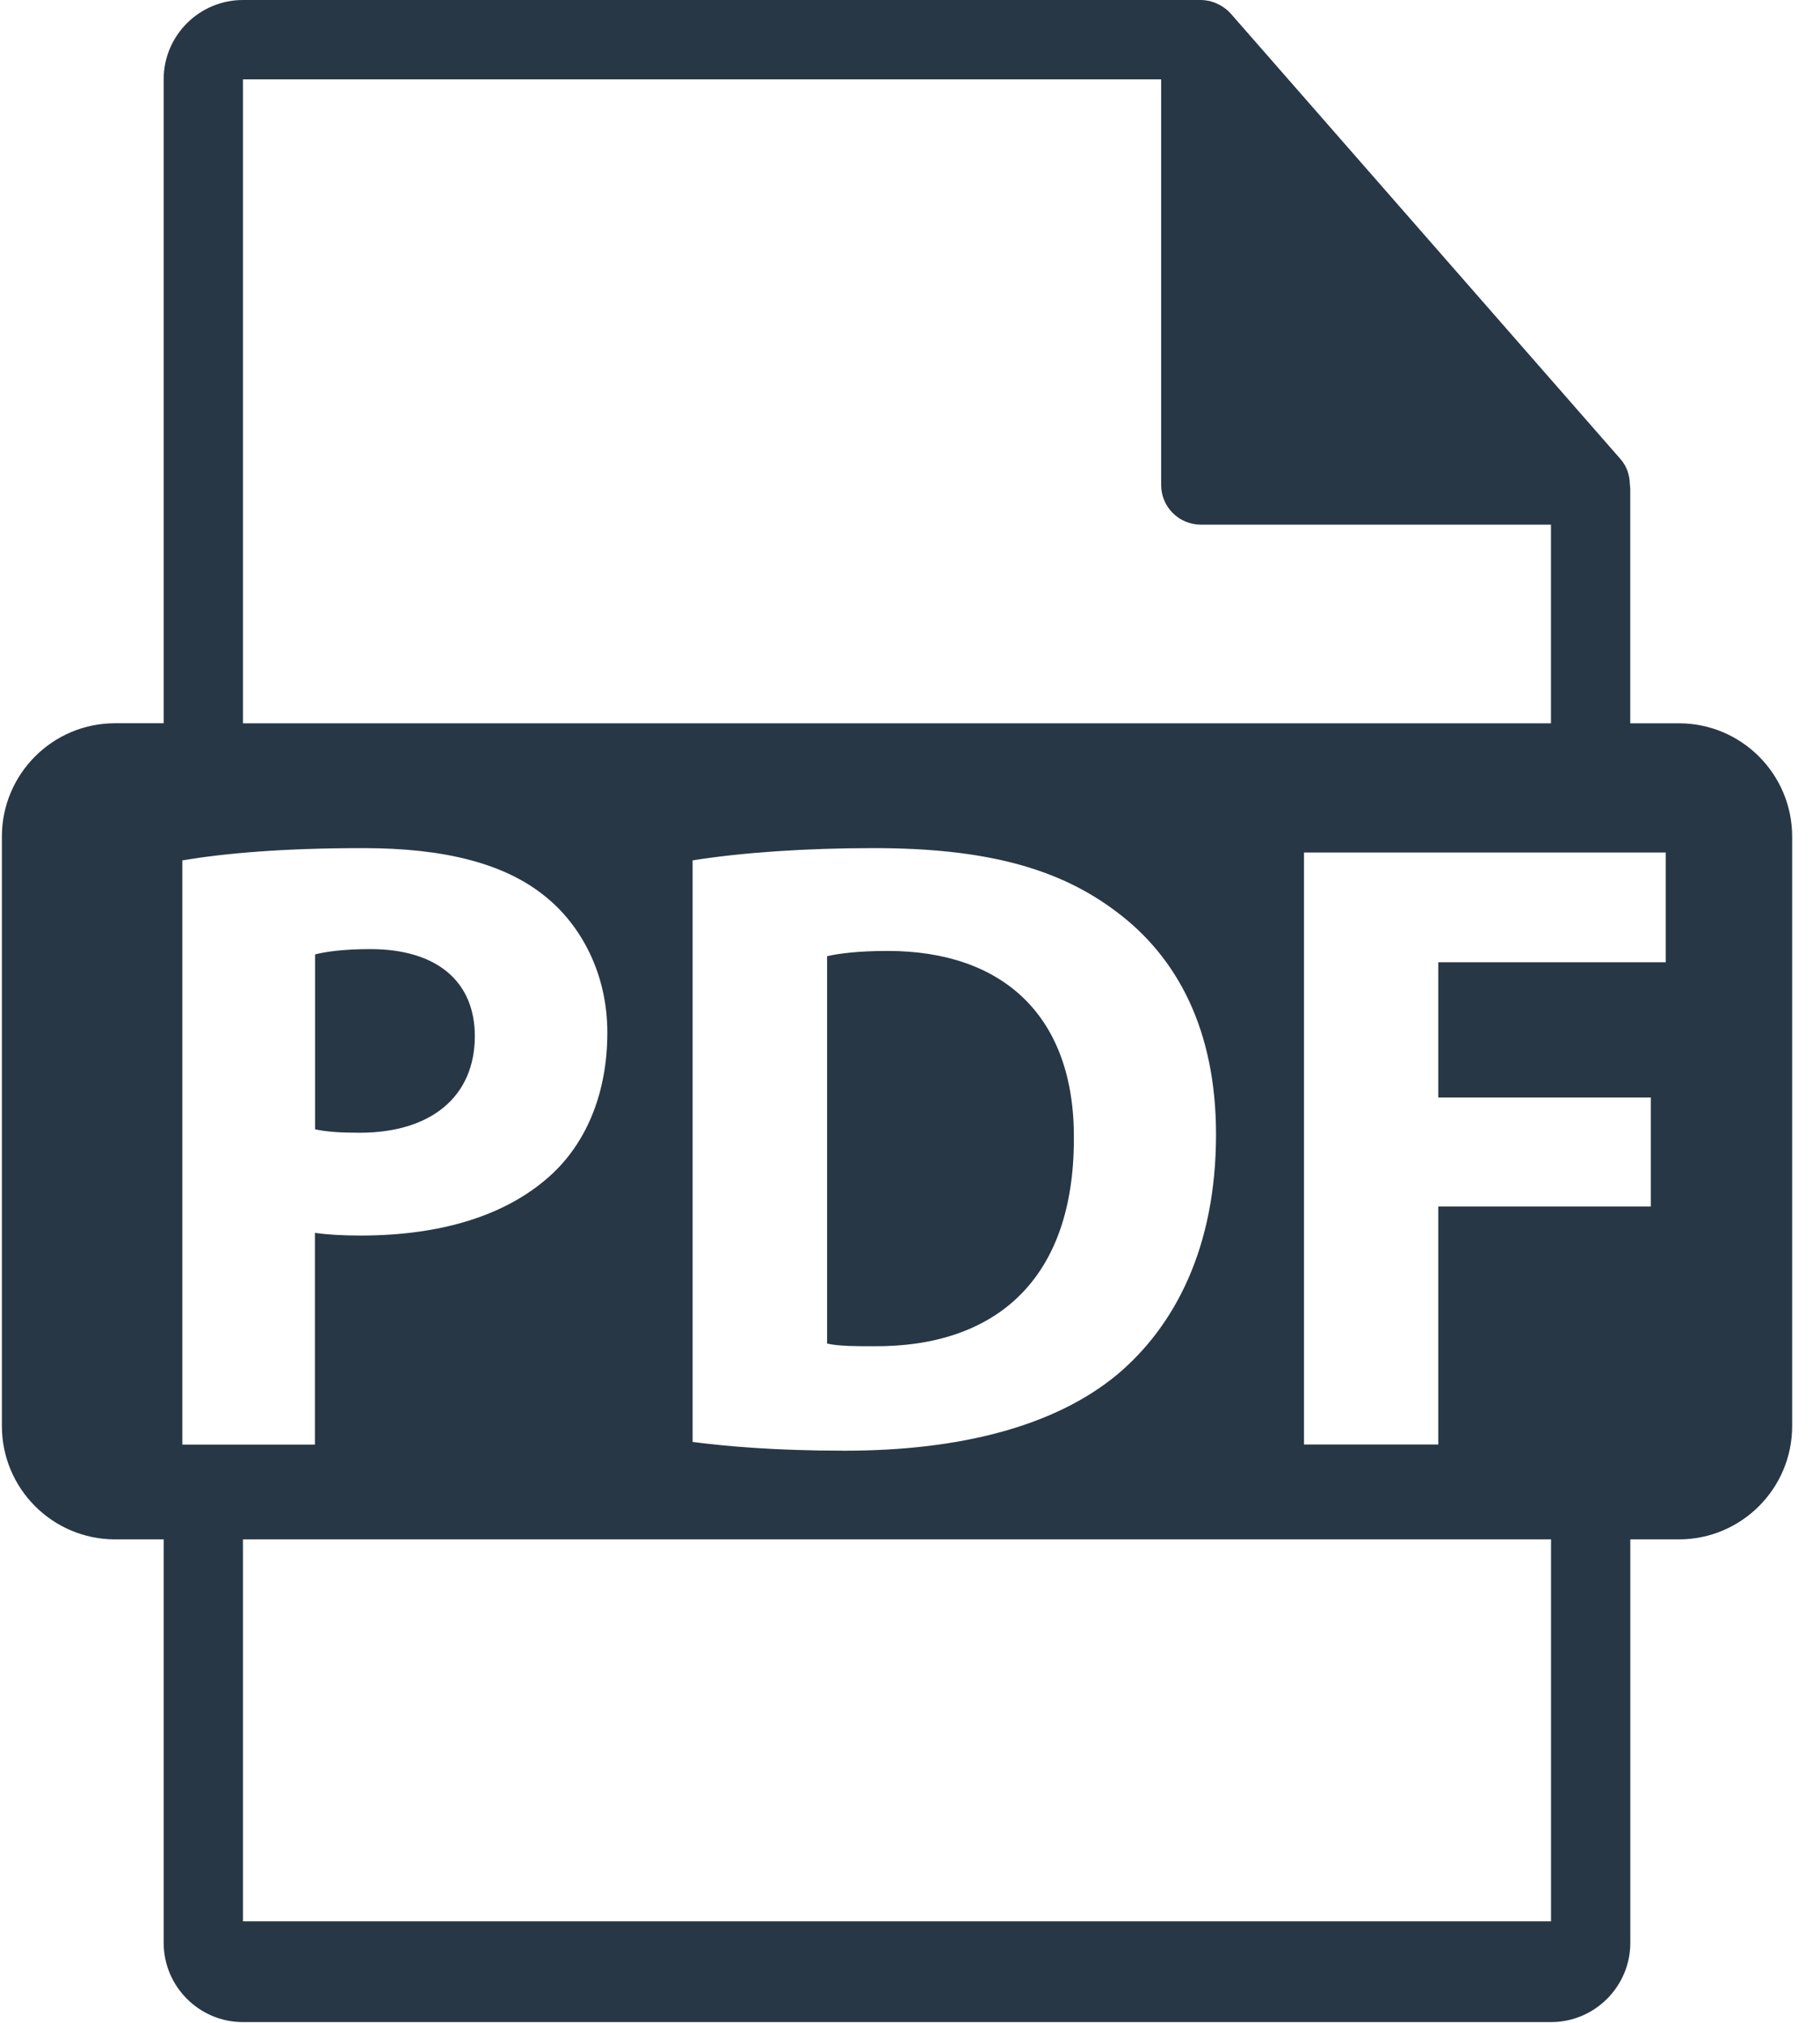
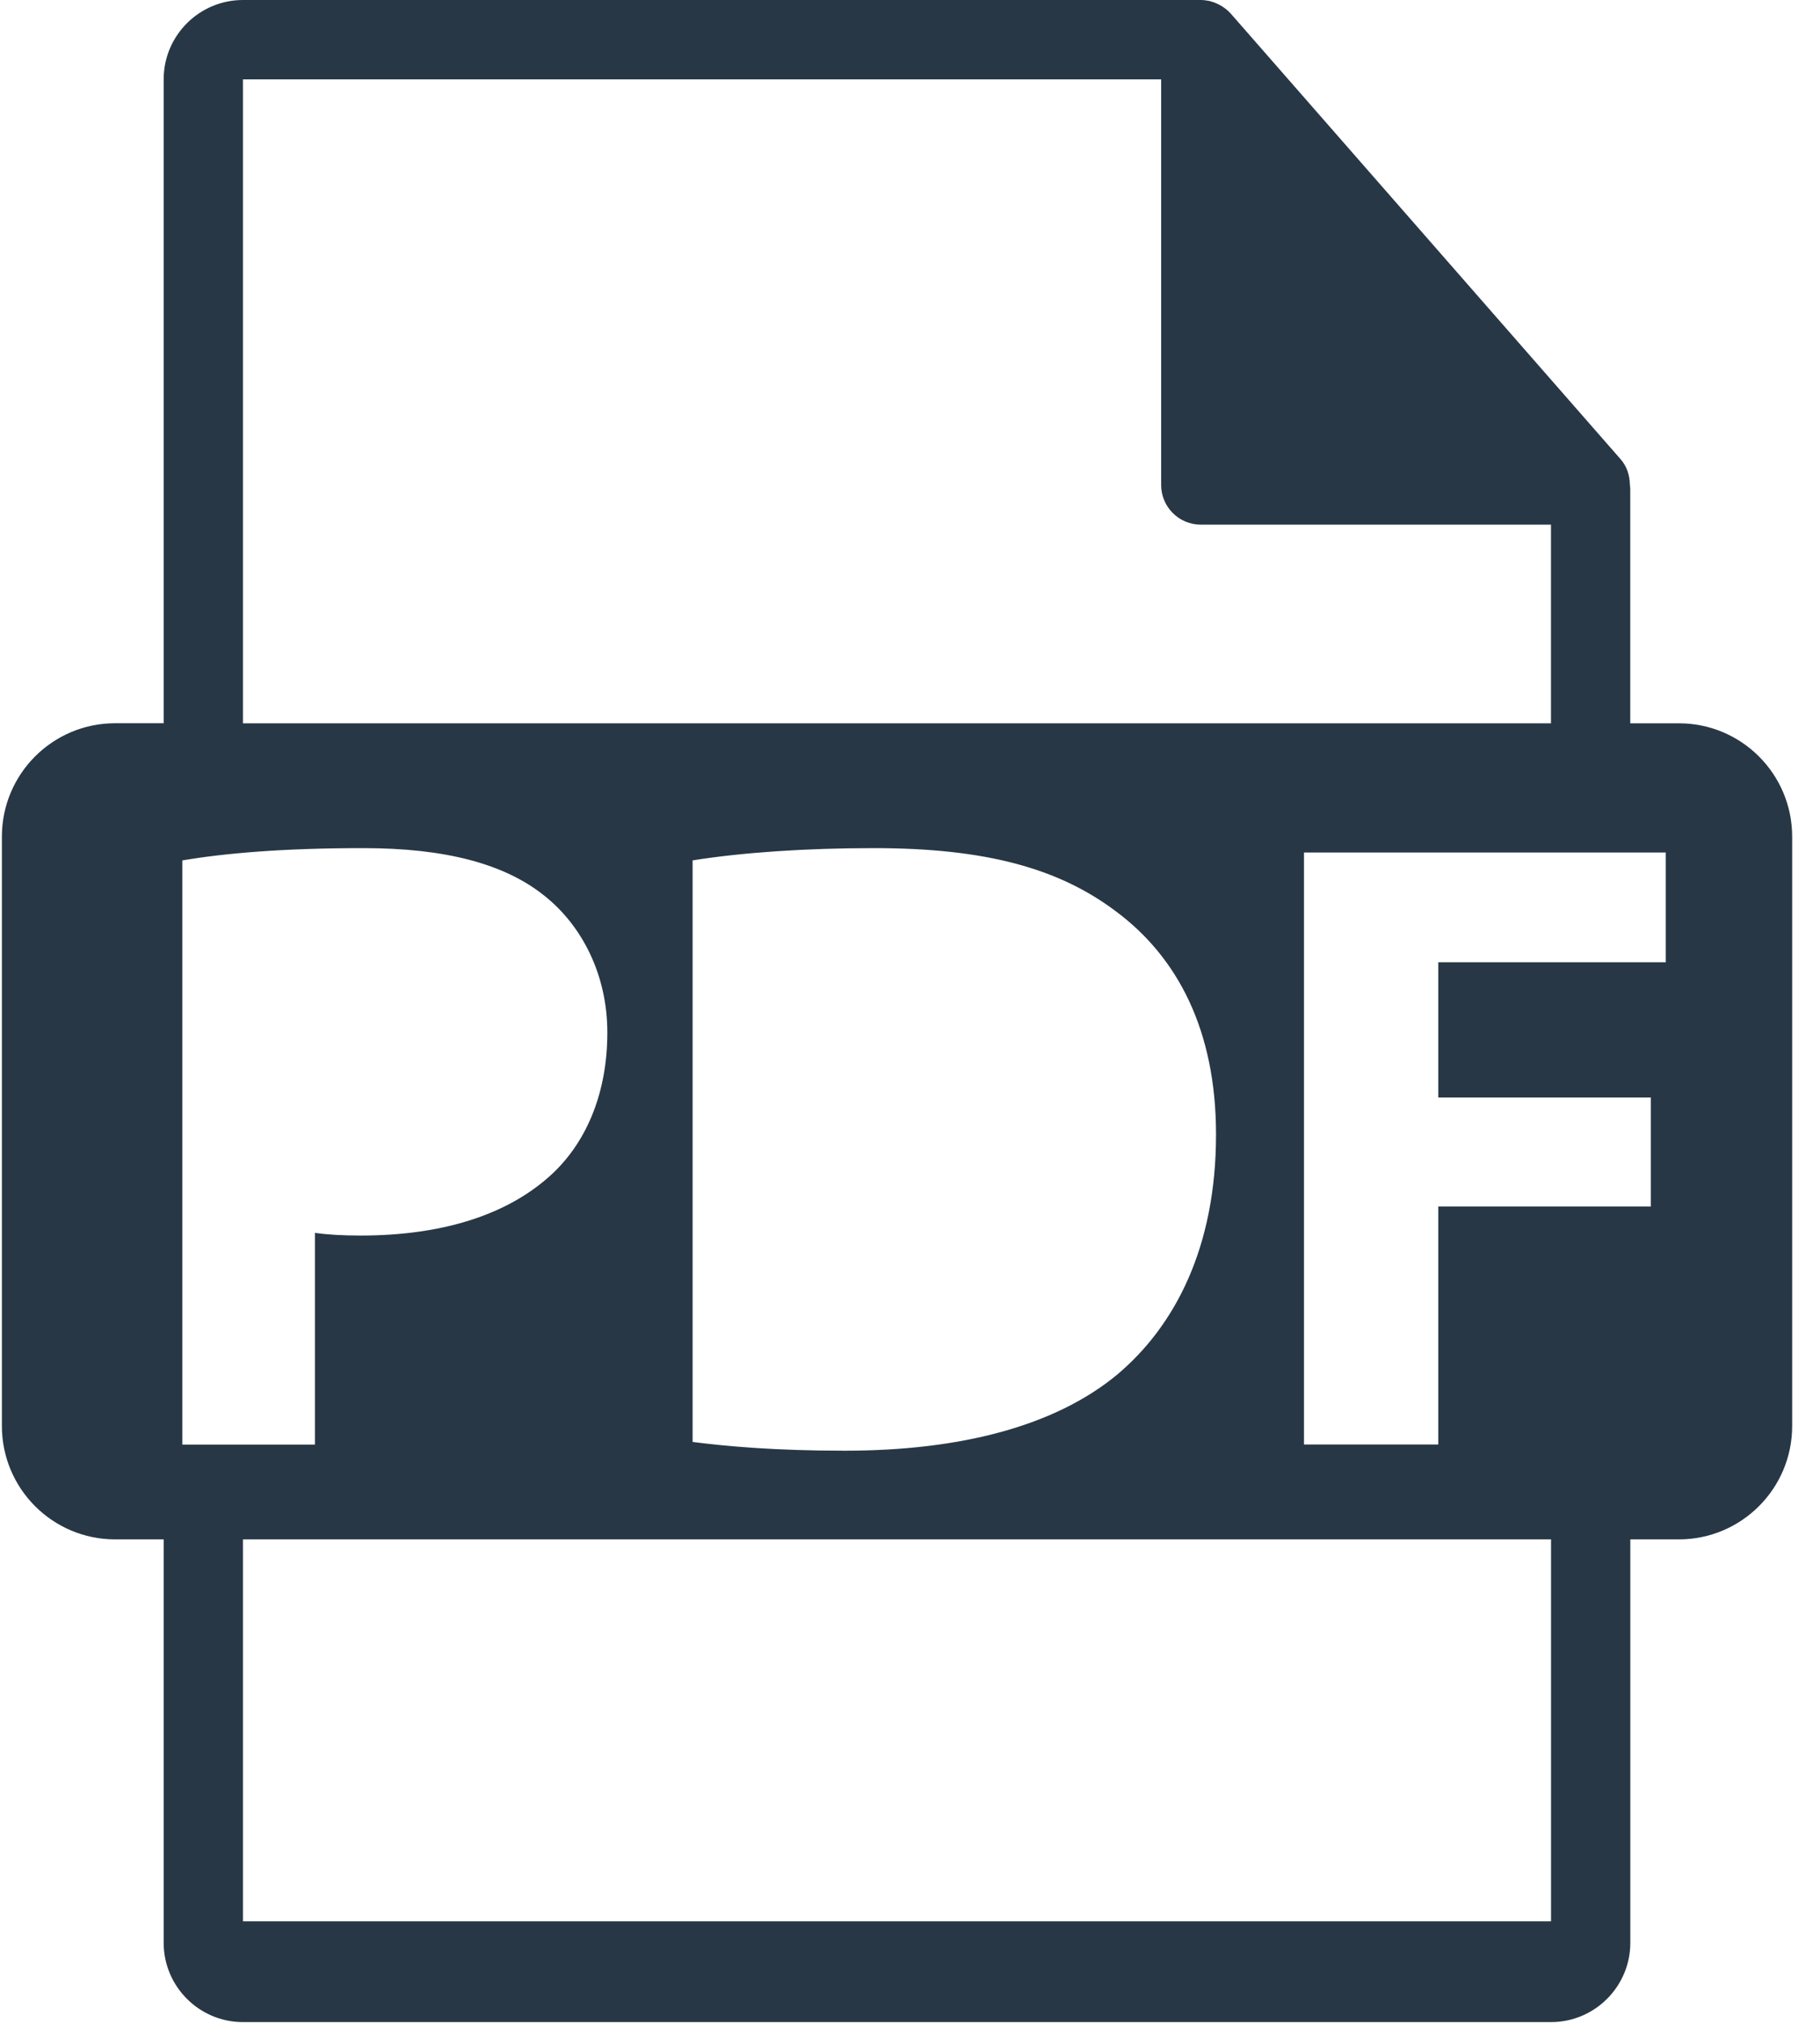
<svg xmlns="http://www.w3.org/2000/svg" width="27" height="30" viewBox="0 0 27 30">
  <g fill="#273745">
-     <path d="M7.044 15.366c0-.807-.56-1.29-1.55-1.29-.404 0-.677.04-.82.079v2.593c.169.038.377.051.663.051 1.056 0 1.707-.534 1.707-1.433zM13.17 14.103c-.444 0-.73.039-.9.078v5.745c.17.04.443.04.69.04 1.798.012 2.971-.977 2.971-3.075.013-1.825-1.055-2.788-2.762-2.788z" />
    <path d="M24.905 10.727h-.72V7.252c0-.021-.003-.043-.006-.065-.001-.138-.045-.273-.14-.38L18.257.2l-.004-.004c-.035-.039-.075-.07-.117-.098-.013-.009-.026-.016-.039-.023-.037-.02-.076-.037-.116-.049l-.032-.01C17.906.007 17.86 0 17.815 0H3.605c-.65 0-1.177.528-1.177 1.176v9.55h-.72c-.928 0-1.68.753-1.68 1.682v8.74c0 .929.752 1.682 1.68 1.682h.72v5.983c0 .648.528 1.176 1.176 1.176H23.01c.648 0 1.176-.528 1.176-1.176V22.83h.72c.928 0 1.681-.753 1.681-1.681v-8.741c0-.929-.753-1.681-1.68-1.681zm-21.3-9.55h13.621v6.016c0 .325.264.588.589.588h5.194v2.946H3.604v-9.55zM18.04 16.824c0 1.681-.612 2.84-1.46 3.557-.924.769-2.331 1.134-4.05 1.134-1.03 0-1.759-.066-2.255-.13V12.76c.73-.117 1.682-.182 2.685-.182 1.666 0 2.748.3 3.595.938.912.678 1.485 1.759 1.485 3.31zm-15.335 4.6V12.76c.612-.103 1.472-.182 2.684-.182 1.225 0 2.098.235 2.684.704.56.443.937 1.173.937 2.032 0 .86-.286 1.59-.807 2.085-.678.638-1.68.925-2.854.925-.26 0-.495-.013-.677-.04v3.14H2.706zm20.303 7.07H3.604V22.83H23.01v5.665zm1.704-14.223h-3.375v2.006h3.153v1.616h-3.153v3.53h-1.992v-8.78h5.367v1.628z" />
  </g>
</svg>